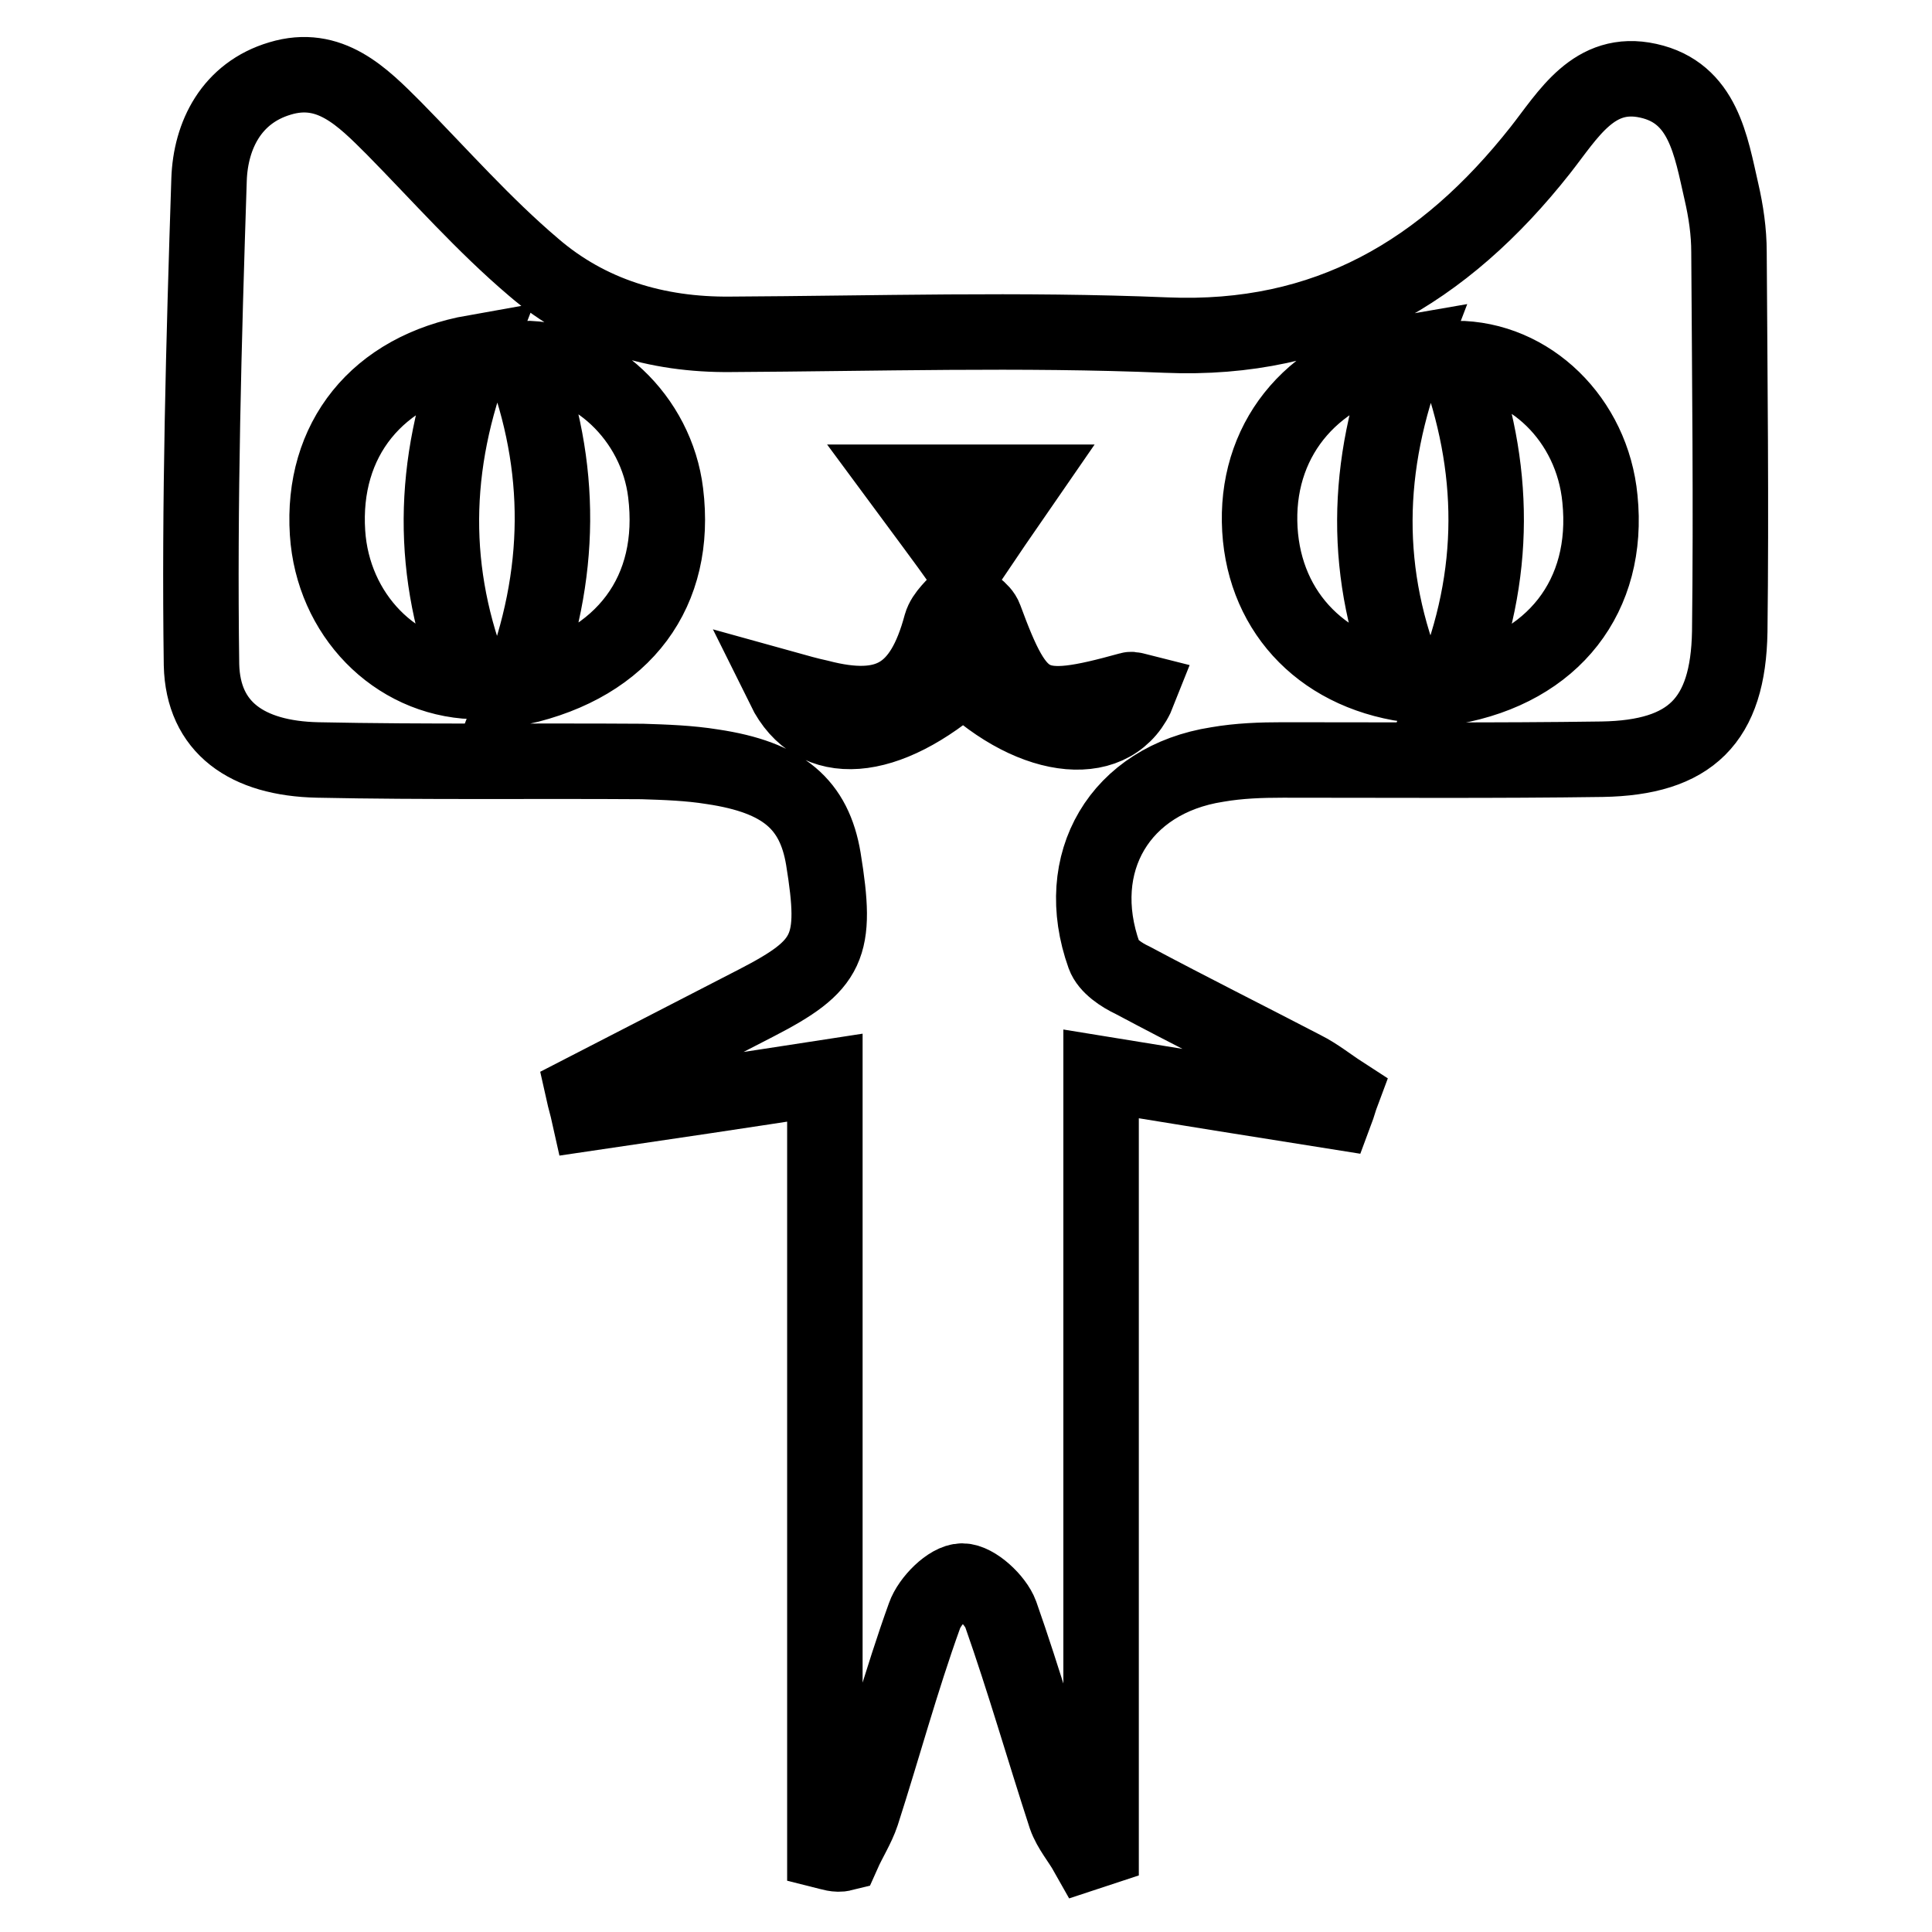
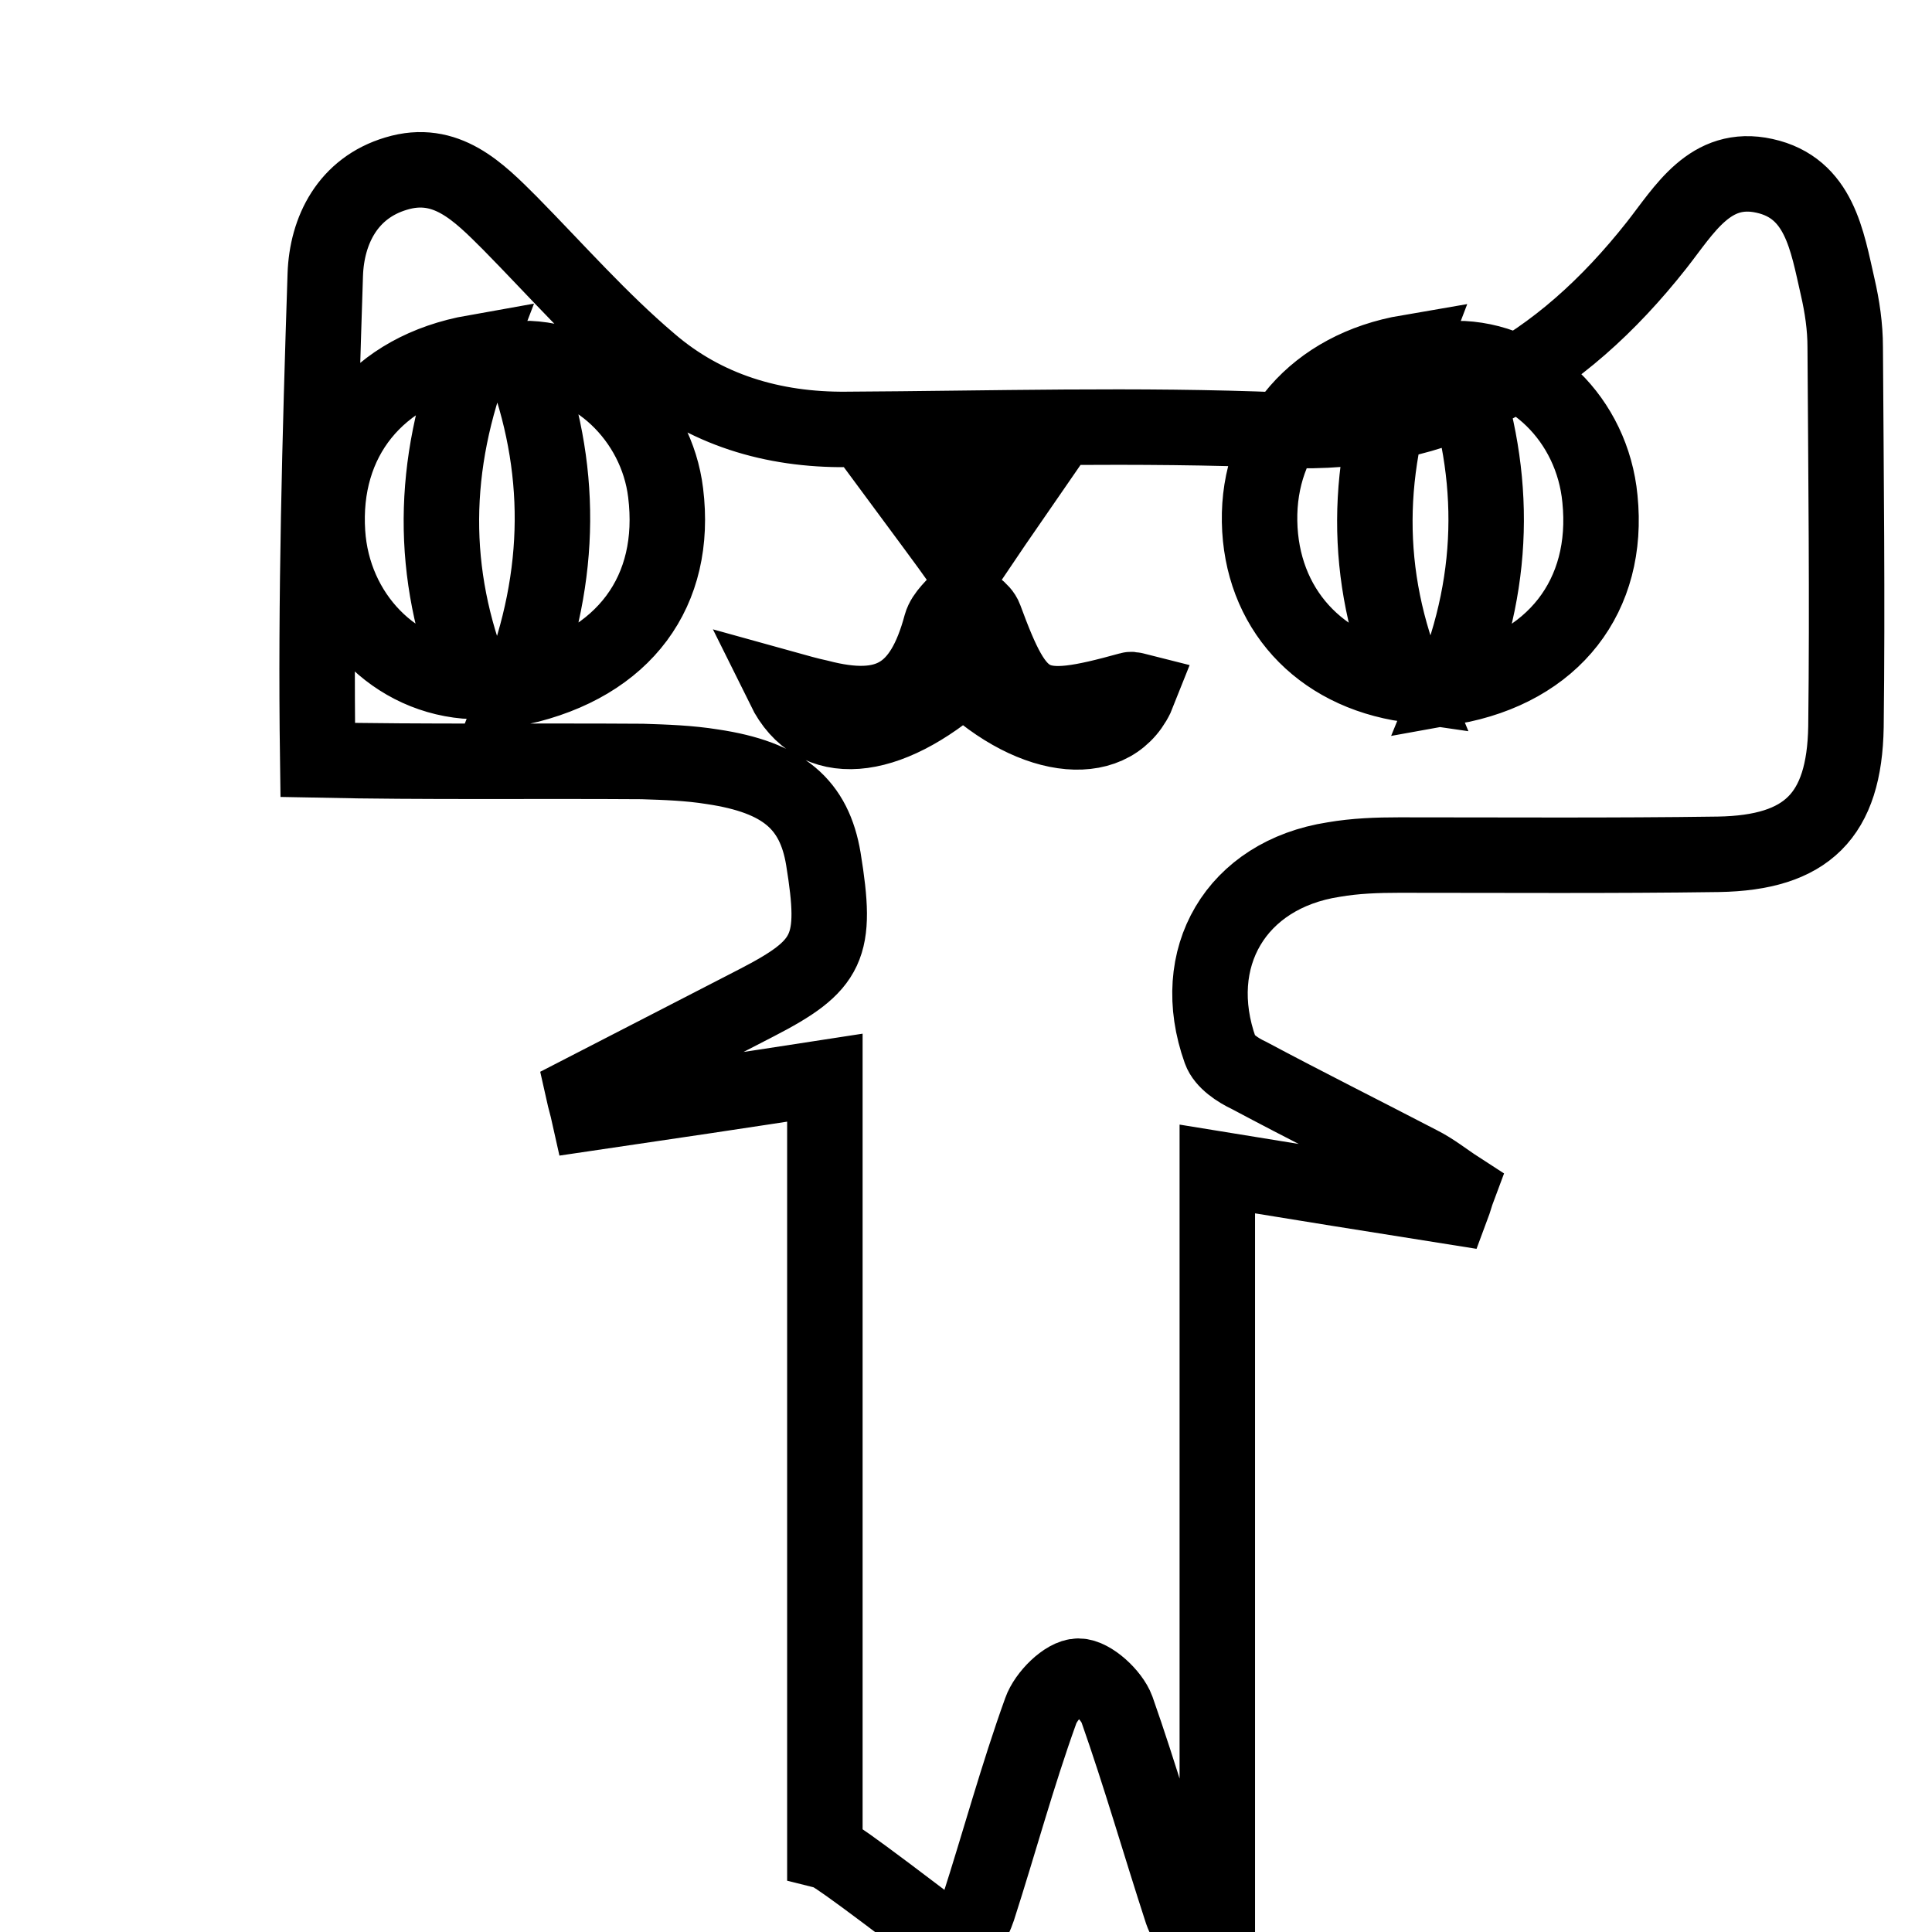
<svg xmlns="http://www.w3.org/2000/svg" version="1.1" x="0px" y="0px" viewBox="0 0 256 256" enable-background="new 0 0 256 256" xml:space="preserve">
  <g>
-     <path stroke-width="10" fill-opacity="0" stroke="#000000" d="M109.3,245.3c0-33.9,0-67.8,0-102.5c-11,1.7-21.1,3.2-31.3,4.7c-0.2-0.9-0.5-1.9-0.7-2.8 c7.6-3.9,15.3-7.9,22.9-11.8c9.7-5,10.8-7.4,8.9-19.1c-1.2-7.2-5.3-10.8-14.7-12.2c-3.1-0.5-6.2-0.6-9.3-0.7 c-14.3-0.1-28.6,0.1-43-0.2c-9.4-0.2-15.2-4.3-15.4-12.6c-0.3-21.4,0.3-42.9,1-64.3c0.2-5.9,3-11.5,9.4-13.4 c6.6-2,10.9,2.4,15.1,6.6c6.1,6.2,11.9,12.8,18.5,18.4c7.3,6.3,16.3,9,26.1,8.9c19.2-0.1,38.5-0.7,57.7,0.1 c21.3,0.9,36.9-8.4,49.6-24.5c3.7-4.7,7.1-10.8,14.3-9.2c7.3,1.6,8.3,8.6,9.7,14.7c0.6,2.6,1,5.3,1,8c0.1,16.8,0.3,33.6,0.1,50.3 c-0.2,11.8-5.2,16.7-16.9,16.9c-14.1,0.2-28.2,0.1-42.3,0.1c-2.9,0-5.8,0.1-8.7,0.6c-12.9,2-19.4,13-15,25.3 c0.5,1.4,2.3,2.6,3.8,3.3c7.5,4,15.1,7.8,22.6,11.7c1.8,0.9,3.4,2.2,5.1,3.3c-0.3,0.8-0.5,1.6-0.8,2.4c-10.1-1.6-20.1-3.2-31.1-5 c0,34.5,0,68.6,0,102.6c-0.6,0.2-1.3,0.4-1.9,0.6c-0.9-1.6-2.2-3.1-2.8-4.8c-2.9-8.9-5.5-18-8.6-26.8c-0.7-1.9-3.4-4.4-5.1-4.4 c-1.7,0-4.3,2.6-5,4.6c-3.1,8.6-5.5,17.5-8.3,26.2c-0.6,1.8-1.7,3.5-2.5,5.3C110.9,245.8,110.1,245.5,109.3,245.3z M186.6,46.7 c-12.3,2.1-19.9,11-19.7,22.4c0.2,11.4,7.8,19.9,19.7,21.6C180.6,76.2,180.8,61.8,186.6,46.7z M192.4,91 c13.5-2.4,20.9-12.1,19.6-24.9c-1-10.5-9.3-18.6-19.1-18.6C198.2,61.8,198.5,76.1,192.4,91z M62.9,46.7 c-13,2.3-20.3,11.6-19.5,23.9c0.7,10.8,8.9,19.3,19.3,19.7C57,76,57.1,61.7,62.9,46.7z M68.8,91.1c14-3.1,21-12.8,19.4-25.8 c-1.2-9.9-9.6-17.9-19-17.8C74.6,61.8,74.6,76.1,68.8,91.1z M103.9,91.2c4.1,8.3,13.6,7.4,23.8-1.6c9.4,9,20.1,9.9,23.2,2 c-0.4-0.1-0.9-0.3-1.2-0.2c-13,3.6-14.7,2.7-19.2-9.5c-0.4-1.1-1.9-1.9-3-2.8c-1,1.2-2.4,2.3-2.8,3.7c-2.5,9.3-7,12-16.2,9.6 C107.1,92.1,105.7,91.7,103.9,91.2z M127.8,75.2c2.9-4.3,5-7.4,7.7-11.3c-5.8,0-10.2,0-16,0C122.6,68.1,124.8,71,127.8,75.2z" />
+     <path stroke-width="10" fill-opacity="0" stroke="#000000" d="M109.3,245.3c0-33.9,0-67.8,0-102.5c-11,1.7-21.1,3.2-31.3,4.7c-0.2-0.9-0.5-1.9-0.7-2.8 c7.6-3.9,15.3-7.9,22.9-11.8c9.7-5,10.8-7.4,8.9-19.1c-1.2-7.2-5.3-10.8-14.7-12.2c-3.1-0.5-6.2-0.6-9.3-0.7 c-14.3-0.1-28.6,0.1-43-0.2c-0.3-21.4,0.3-42.9,1-64.3c0.2-5.9,3-11.5,9.4-13.4 c6.6-2,10.9,2.4,15.1,6.6c6.1,6.2,11.9,12.8,18.5,18.4c7.3,6.3,16.3,9,26.1,8.9c19.2-0.1,38.5-0.7,57.7,0.1 c21.3,0.9,36.9-8.4,49.6-24.5c3.7-4.7,7.1-10.8,14.3-9.2c7.3,1.6,8.3,8.6,9.7,14.7c0.6,2.6,1,5.3,1,8c0.1,16.8,0.3,33.6,0.1,50.3 c-0.2,11.8-5.2,16.7-16.9,16.9c-14.1,0.2-28.2,0.1-42.3,0.1c-2.9,0-5.8,0.1-8.7,0.6c-12.9,2-19.4,13-15,25.3 c0.5,1.4,2.3,2.6,3.8,3.3c7.5,4,15.1,7.8,22.6,11.7c1.8,0.9,3.4,2.2,5.1,3.3c-0.3,0.8-0.5,1.6-0.8,2.4c-10.1-1.6-20.1-3.2-31.1-5 c0,34.5,0,68.6,0,102.6c-0.6,0.2-1.3,0.4-1.9,0.6c-0.9-1.6-2.2-3.1-2.8-4.8c-2.9-8.9-5.5-18-8.6-26.8c-0.7-1.9-3.4-4.4-5.1-4.4 c-1.7,0-4.3,2.6-5,4.6c-3.1,8.6-5.5,17.5-8.3,26.2c-0.6,1.8-1.7,3.5-2.5,5.3C110.9,245.8,110.1,245.5,109.3,245.3z M186.6,46.7 c-12.3,2.1-19.9,11-19.7,22.4c0.2,11.4,7.8,19.9,19.7,21.6C180.6,76.2,180.8,61.8,186.6,46.7z M192.4,91 c13.5-2.4,20.9-12.1,19.6-24.9c-1-10.5-9.3-18.6-19.1-18.6C198.2,61.8,198.5,76.1,192.4,91z M62.9,46.7 c-13,2.3-20.3,11.6-19.5,23.9c0.7,10.8,8.9,19.3,19.3,19.7C57,76,57.1,61.7,62.9,46.7z M68.8,91.1c14-3.1,21-12.8,19.4-25.8 c-1.2-9.9-9.6-17.9-19-17.8C74.6,61.8,74.6,76.1,68.8,91.1z M103.9,91.2c4.1,8.3,13.6,7.4,23.8-1.6c9.4,9,20.1,9.9,23.2,2 c-0.4-0.1-0.9-0.3-1.2-0.2c-13,3.6-14.7,2.7-19.2-9.5c-0.4-1.1-1.9-1.9-3-2.8c-1,1.2-2.4,2.3-2.8,3.7c-2.5,9.3-7,12-16.2,9.6 C107.1,92.1,105.7,91.7,103.9,91.2z M127.8,75.2c2.9-4.3,5-7.4,7.7-11.3c-5.8,0-10.2,0-16,0C122.6,68.1,124.8,71,127.8,75.2z" />
  </g>
</svg>